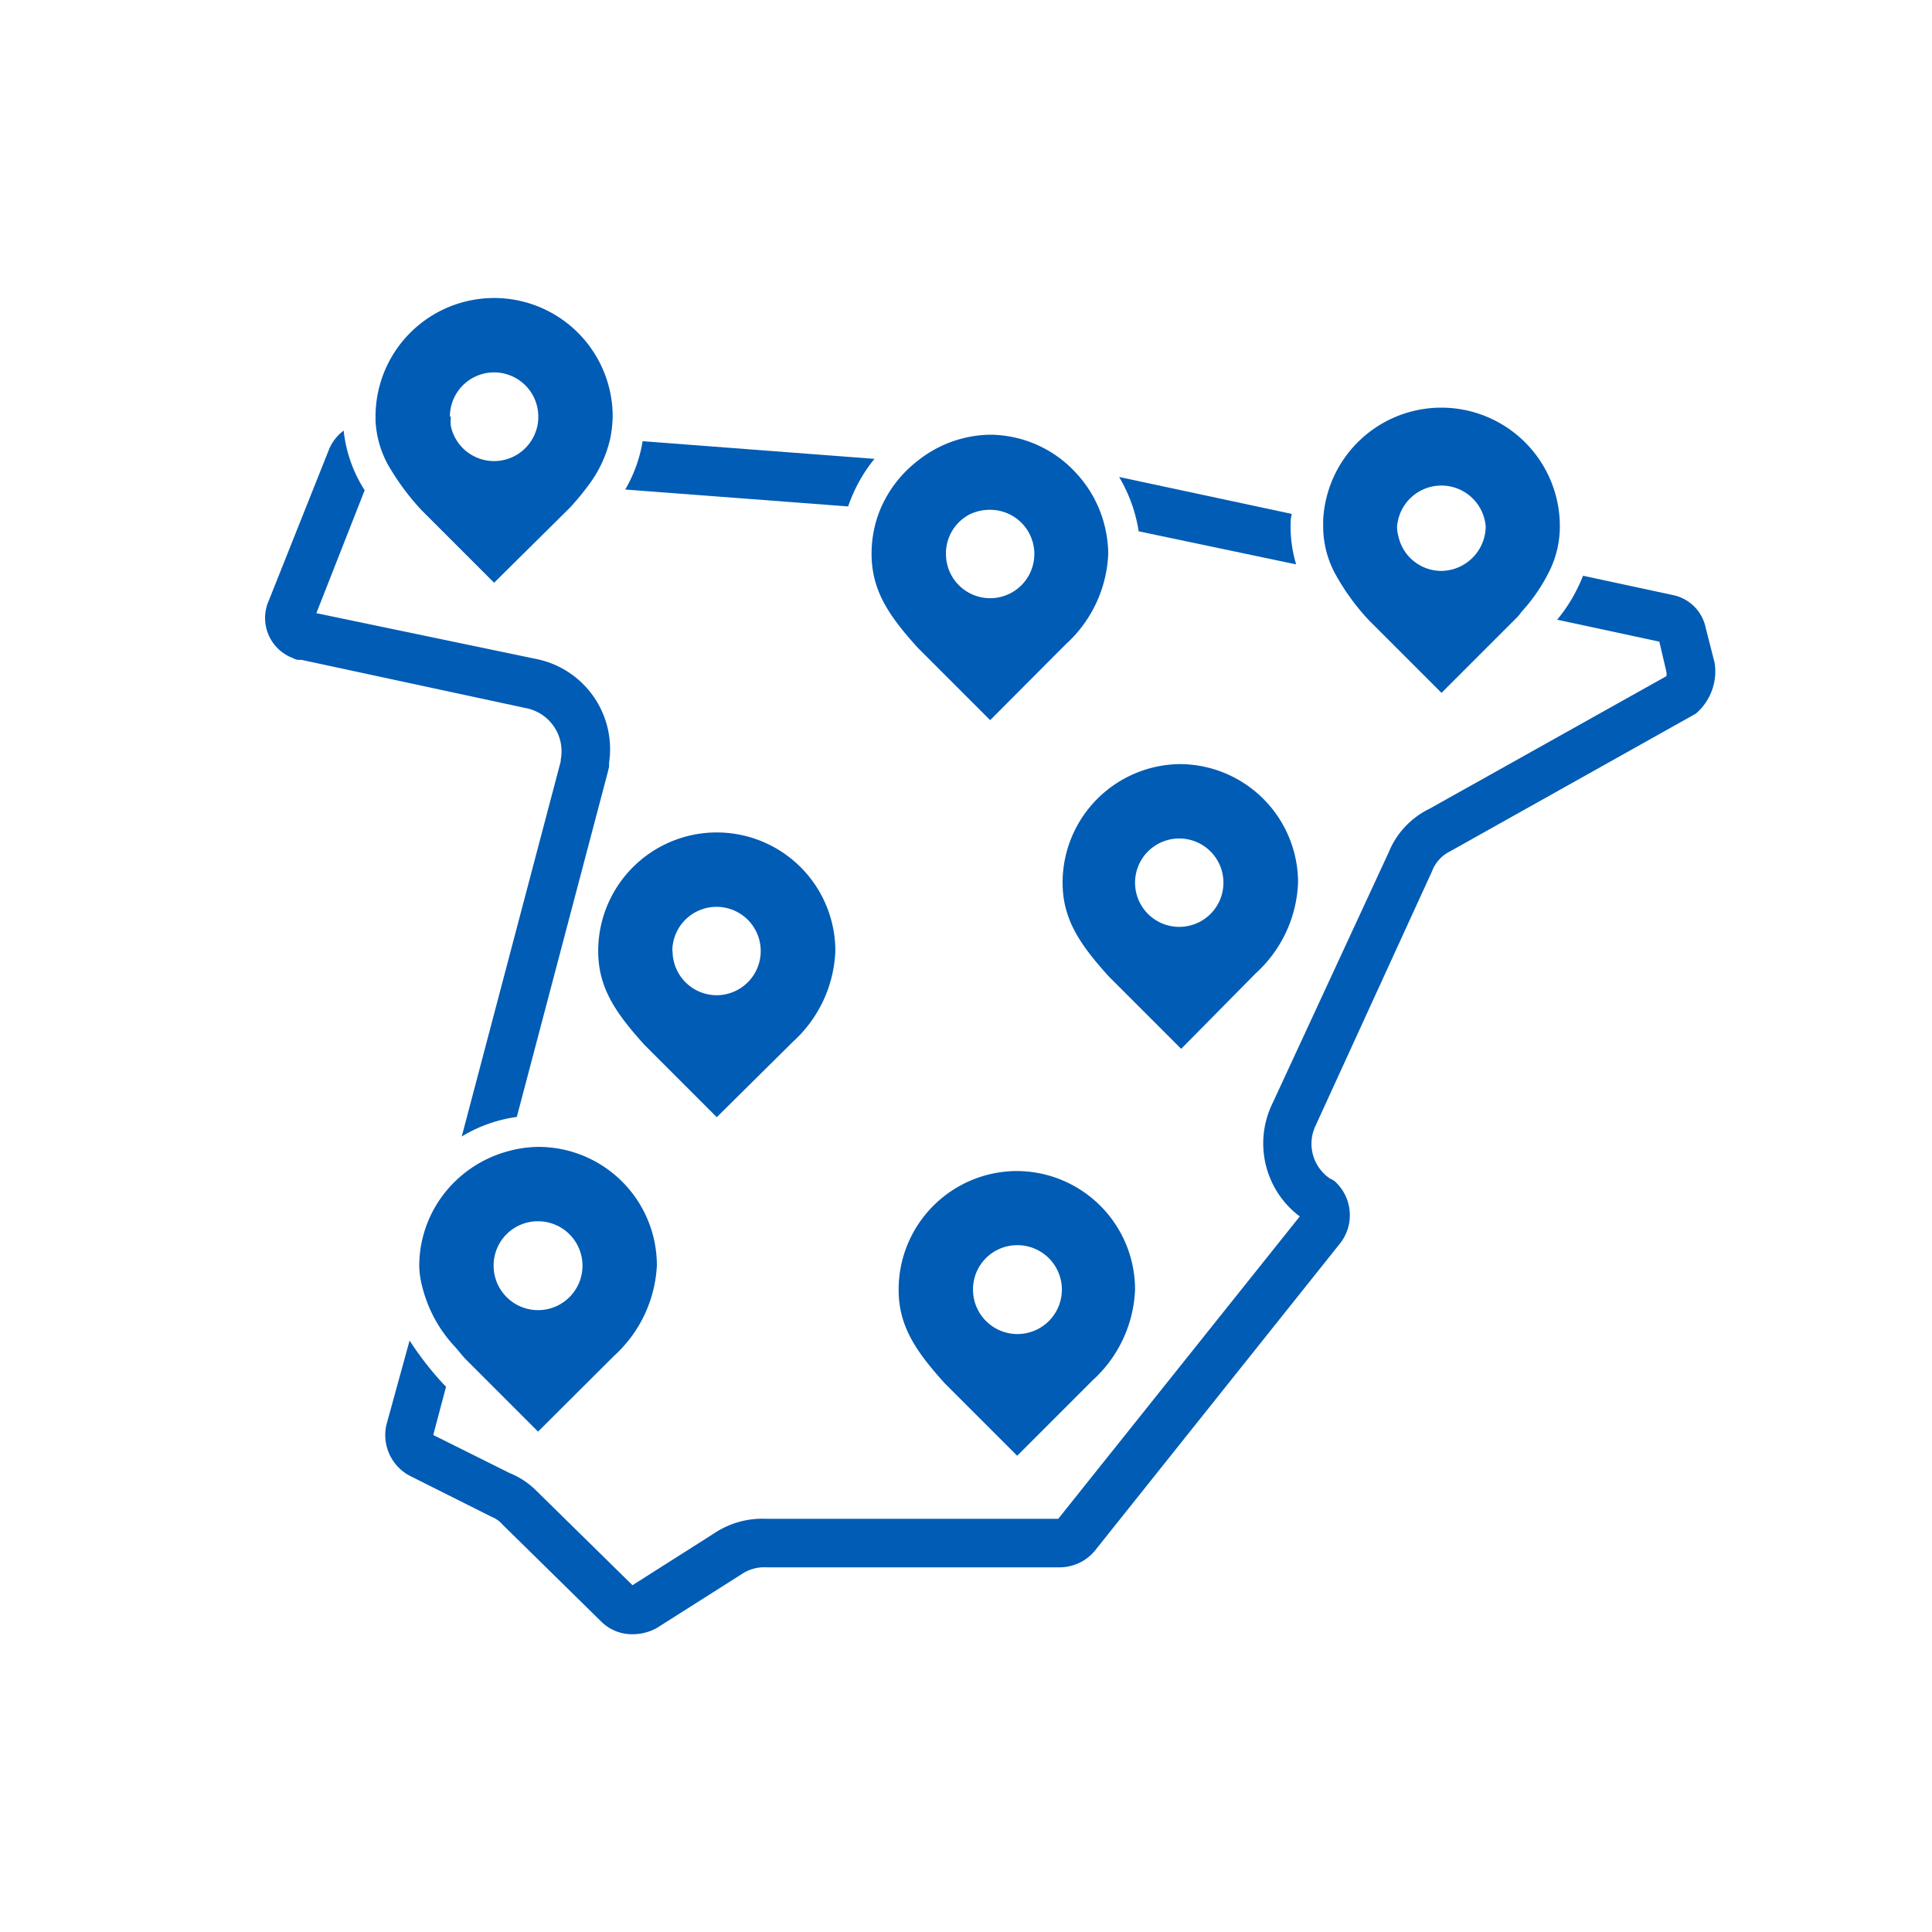
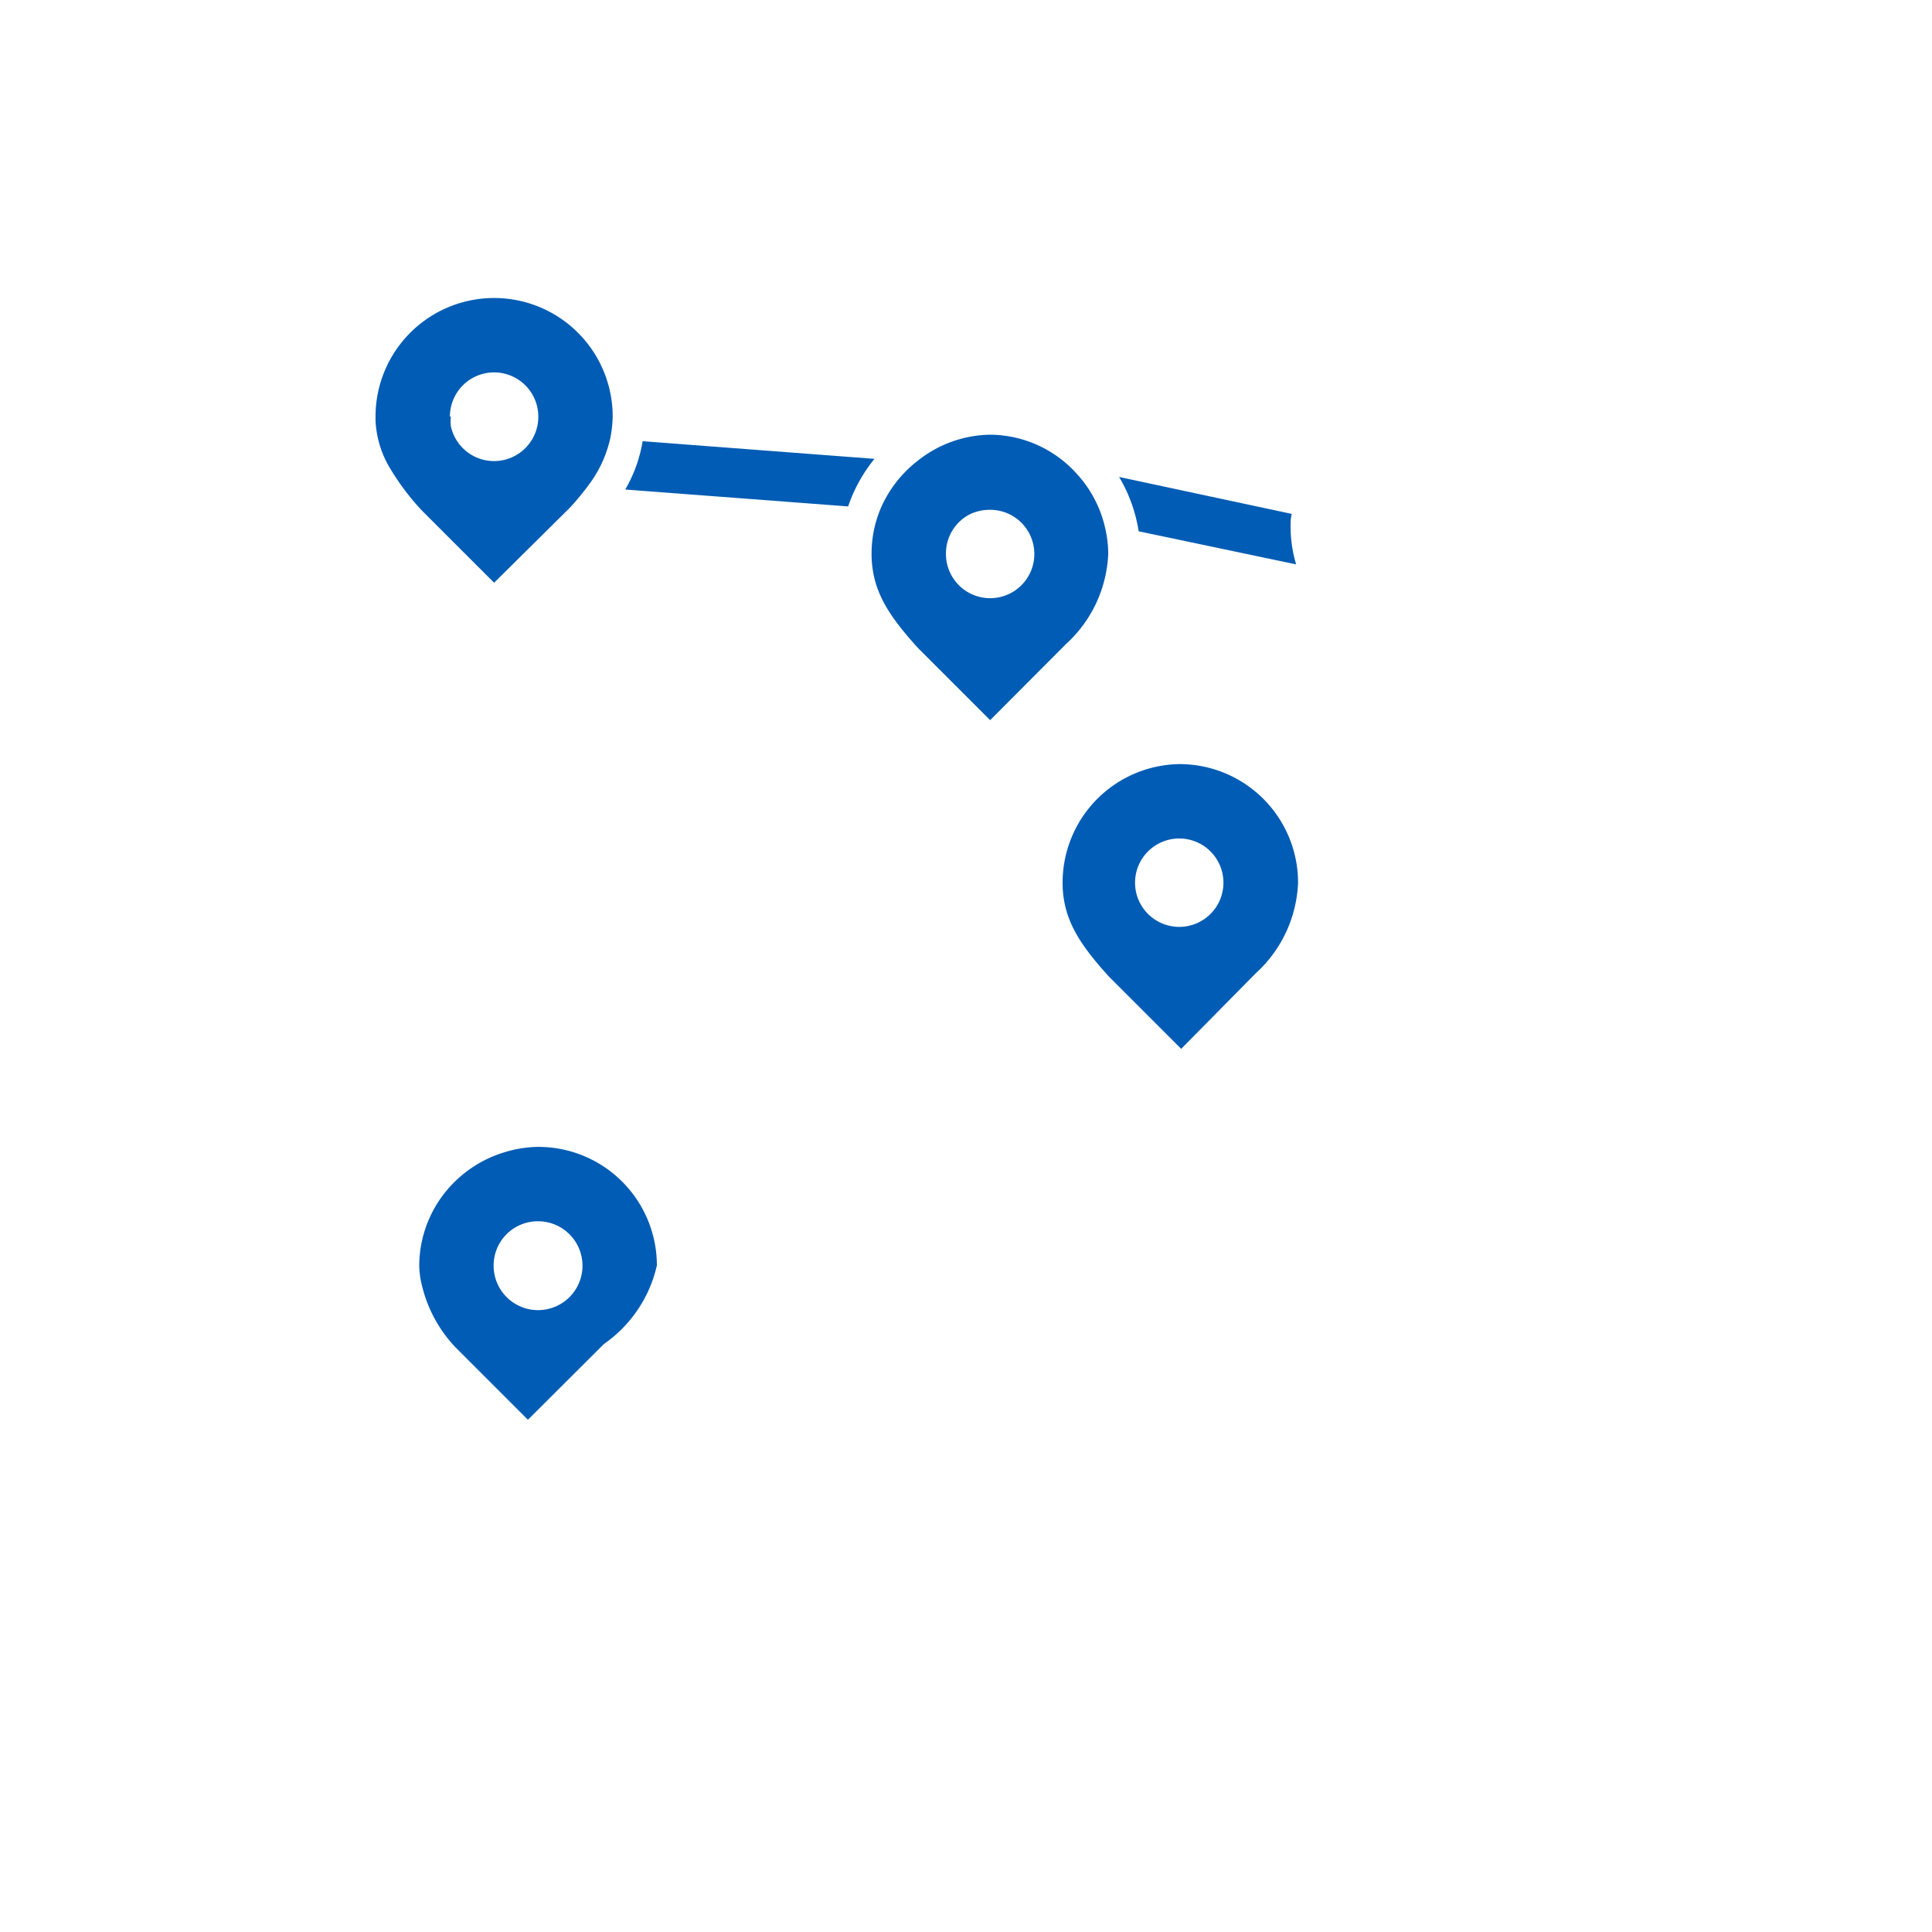
<svg xmlns="http://www.w3.org/2000/svg" id="Capa_1" data-name="Capa 1" viewBox="0 0 80 80">
  <defs>
    <style>.cls-1{fill:#005cb4;}</style>
  </defs>
  <title>Mesa de trabajo 108 copia 2</title>
  <path class="cls-1" d="M53.67,23.37a5.49,5.49,0,0,1-.23-1.56c0-.18,0-.35.05-.53l-7.15-1.53A6.3,6.3,0,0,1,47.15,22Z" />
-   <path class="cls-1" d="M23.22,31.45v.07l-4.1,15.54a5.92,5.92,0,0,1,2.28-.81L25.16,32l.06-.25v-.16a3.81,3.81,0,0,0-3-4.3L13.1,25.39l2-5.09a5.69,5.69,0,0,1-.87-2.47,1.87,1.87,0,0,0-.59.74l-2.51,6.3a1.77,1.77,0,0,0,1,2.38.51.51,0,0,0,.34.07l9.3,2A1.82,1.82,0,0,1,23.22,31.45Z" />
  <path class="cls-1" d="M36.21,19l-9.6-.73a5.86,5.86,0,0,1-.72,2l9.23.7A6.34,6.34,0,0,1,36.21,19Z" />
-   <path class="cls-1" d="M71,27.45,70.63,26a1.74,1.74,0,0,0-1.36-1.36l-3.72-.8a6.67,6.67,0,0,1-1.07,1.82l4.23.91L69,27.81A.47.47,0,0,1,69,28l-9.81,5.49a3.45,3.45,0,0,0-1.69,1.81L52.69,45.69a3.78,3.78,0,0,0,1.13,4.68l-10,12.52H31.7a3.58,3.58,0,0,0-2.14.61l-3.37,2.14-4-3.93A3.26,3.26,0,0,0,21.11,61l-3.17-1.58.53-2-.12-.12,0,0,0,0a13.21,13.21,0,0,1-1.39-1.79L16,59a1.91,1.91,0,0,0,.95,2.1l3.39,1.7a1.2,1.2,0,0,1,.48.34l4.07,4a1.81,1.81,0,0,0,1.31.53,2.06,2.06,0,0,0,1-.26l3.53-2.24a1.66,1.66,0,0,1,1-.27H43.91a1.9,1.9,0,0,0,1.42-.68L55.51,51.46a1.89,1.89,0,0,0-.28-2.58c-.06,0-.06-.06-.13-.06a1.74,1.74,0,0,1-.61-2.24L59.3,36.07a1.51,1.51,0,0,1,.75-.82l10.17-5.7A2.3,2.3,0,0,0,71,27.45Z" />
  <path class="cls-1" d="M16.2,19.47a10.11,10.11,0,0,0,1.26,1.66l3,3L23.62,21a11.6,11.6,0,0,0,.75-.91,5.05,5.05,0,0,0,.9-1.94,5.16,5.16,0,0,0,.1-.9,4.91,4.91,0,0,0-4.91-4.91h0a4.91,4.91,0,0,0-4.91,4.91c0,.06,0,.11,0,.16A4.19,4.19,0,0,0,16.2,19.47Zm2.43-2.22a1.83,1.83,0,1,1,3.66,0,1.76,1.76,0,0,1-.12.66,1.83,1.83,0,0,1-3.5-.26,1.75,1.75,0,0,1,0-.4Z" />
-   <path class="cls-1" d="M56.69,25.69l3,3,3.15-3.15a1.39,1.39,0,0,0,.15-.19,7.25,7.25,0,0,0,1.21-1.79,4.18,4.18,0,0,0,.39-1.77,4.91,4.91,0,0,0-4.91-4.91h0a4.9,4.9,0,0,0-4.89,4.66c0,.09,0,.16,0,.25a4.13,4.13,0,0,0,.46,1.9A9.45,9.45,0,0,0,56.69,25.69Zm1.16-3.88h0a1.84,1.84,0,0,1,3.67,0,1.86,1.86,0,0,1-1.83,1.83,1.82,1.82,0,0,1-1.78-1.41A1.52,1.52,0,0,1,57.85,21.81Z" />
  <path class="cls-1" d="M38,26.82l3,3,3.14-3.15a5.35,5.35,0,0,0,1.75-3.75,5,5,0,0,0-.17-1.23,4.93,4.93,0,0,0-1.15-2.09A4.87,4.87,0,0,0,41,18h0a4.92,4.92,0,0,0-3,1.08A5,5,0,0,0,36.49,21a4.8,4.8,0,0,0-.4,1.93C36.09,24.46,36.81,25.5,38,26.82Zm3-5.71a1.83,1.83,0,1,1-1.83,1.83h0a1.82,1.82,0,0,1,1-1.65A1.91,1.91,0,0,1,41,21.11Z" />
-   <path class="cls-1" d="M37.21,53.4c0,1.52.72,2.56,1.91,3.88l3,3,3.14-3.14A5.35,5.35,0,0,0,47,53.4a4.91,4.91,0,0,0-4.91-4.91h0A4.91,4.91,0,0,0,37.21,53.4Zm4.91-1.84a1.84,1.84,0,1,1-1.83,1.84h0A1.83,1.83,0,0,1,42.12,51.56Z" />
-   <path class="cls-1" d="M21,47.68a5,5,0,0,0-2.5,1.61,4.89,4.89,0,0,0-1.14,3.11,3.53,3.53,0,0,0,.11.82,5.63,5.63,0,0,0,1.39,2.57c.14.16.26.32.42.49l3,3,3.15-3.14A5.42,5.42,0,0,0,27.2,52.4a4.91,4.91,0,0,0-4.91-4.91h0A4.88,4.88,0,0,0,21,47.68Zm1.27,2.89a1.84,1.84,0,1,1-1.83,1.83h0A1.83,1.83,0,0,1,22.29,50.57Z" />
-   <path class="cls-1" d="M32.84,43.13a5.35,5.35,0,0,0,1.75-3.75,4.91,4.91,0,0,0-4.91-4.91h0a4.91,4.91,0,0,0-4.91,4.91c0,1.52.72,2.56,1.91,3.88l3,3Zm-5-3.75h0a1.83,1.83,0,1,1,1.83,1.83A1.83,1.83,0,0,1,27.85,39.38Z" />
+   <path class="cls-1" d="M21,47.68a5,5,0,0,0-2.5,1.61,4.89,4.89,0,0,0-1.14,3.11,3.53,3.53,0,0,0,.11.82,5.63,5.63,0,0,0,1.39,2.57l3,3,3.15-3.14A5.42,5.42,0,0,0,27.2,52.4a4.91,4.91,0,0,0-4.91-4.91h0A4.88,4.88,0,0,0,21,47.68Zm1.27,2.89a1.84,1.84,0,1,1-1.83,1.83h0A1.83,1.83,0,0,1,22.29,50.57Z" />
  <path class="cls-1" d="M52,40.3a5.35,5.35,0,0,0,1.75-3.75,4.91,4.91,0,0,0-4.91-4.91h0A4.91,4.91,0,0,0,44,36.55c0,1.52.72,2.56,1.91,3.88l3,3Zm-5-3.75h0a1.83,1.83,0,1,1,1.83,1.83A1.83,1.83,0,0,1,47,36.55Z" />
</svg>